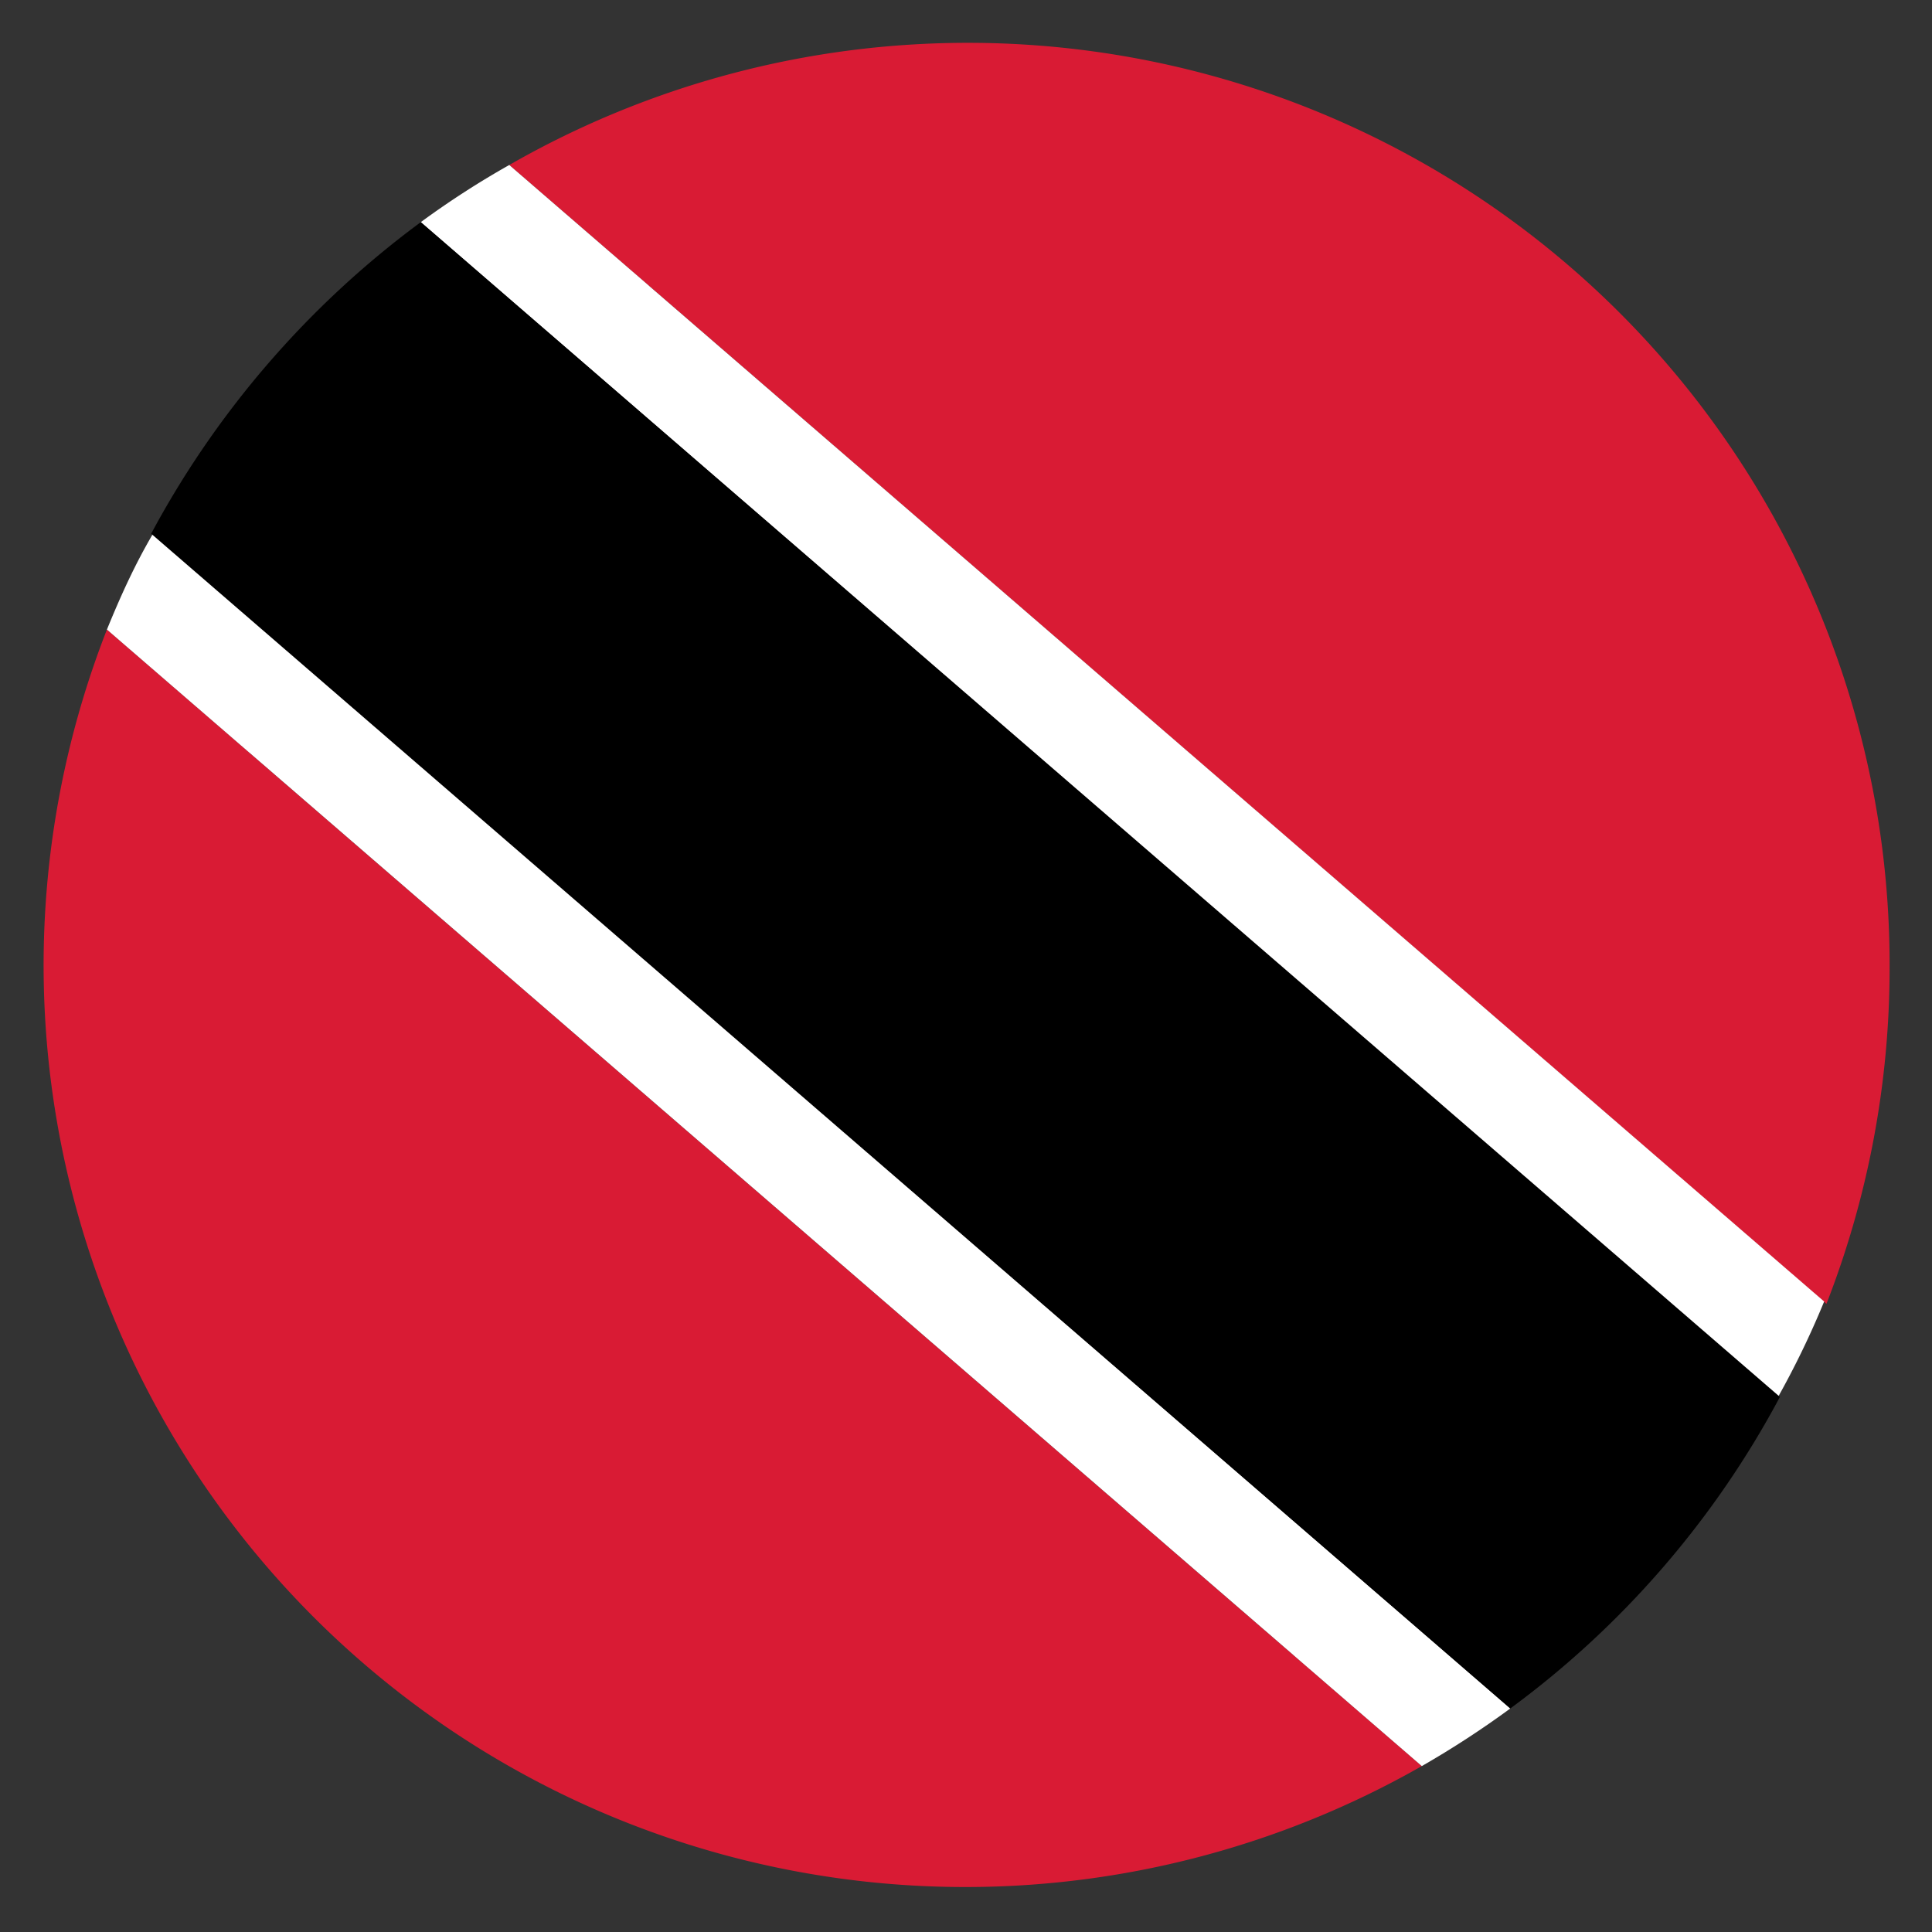
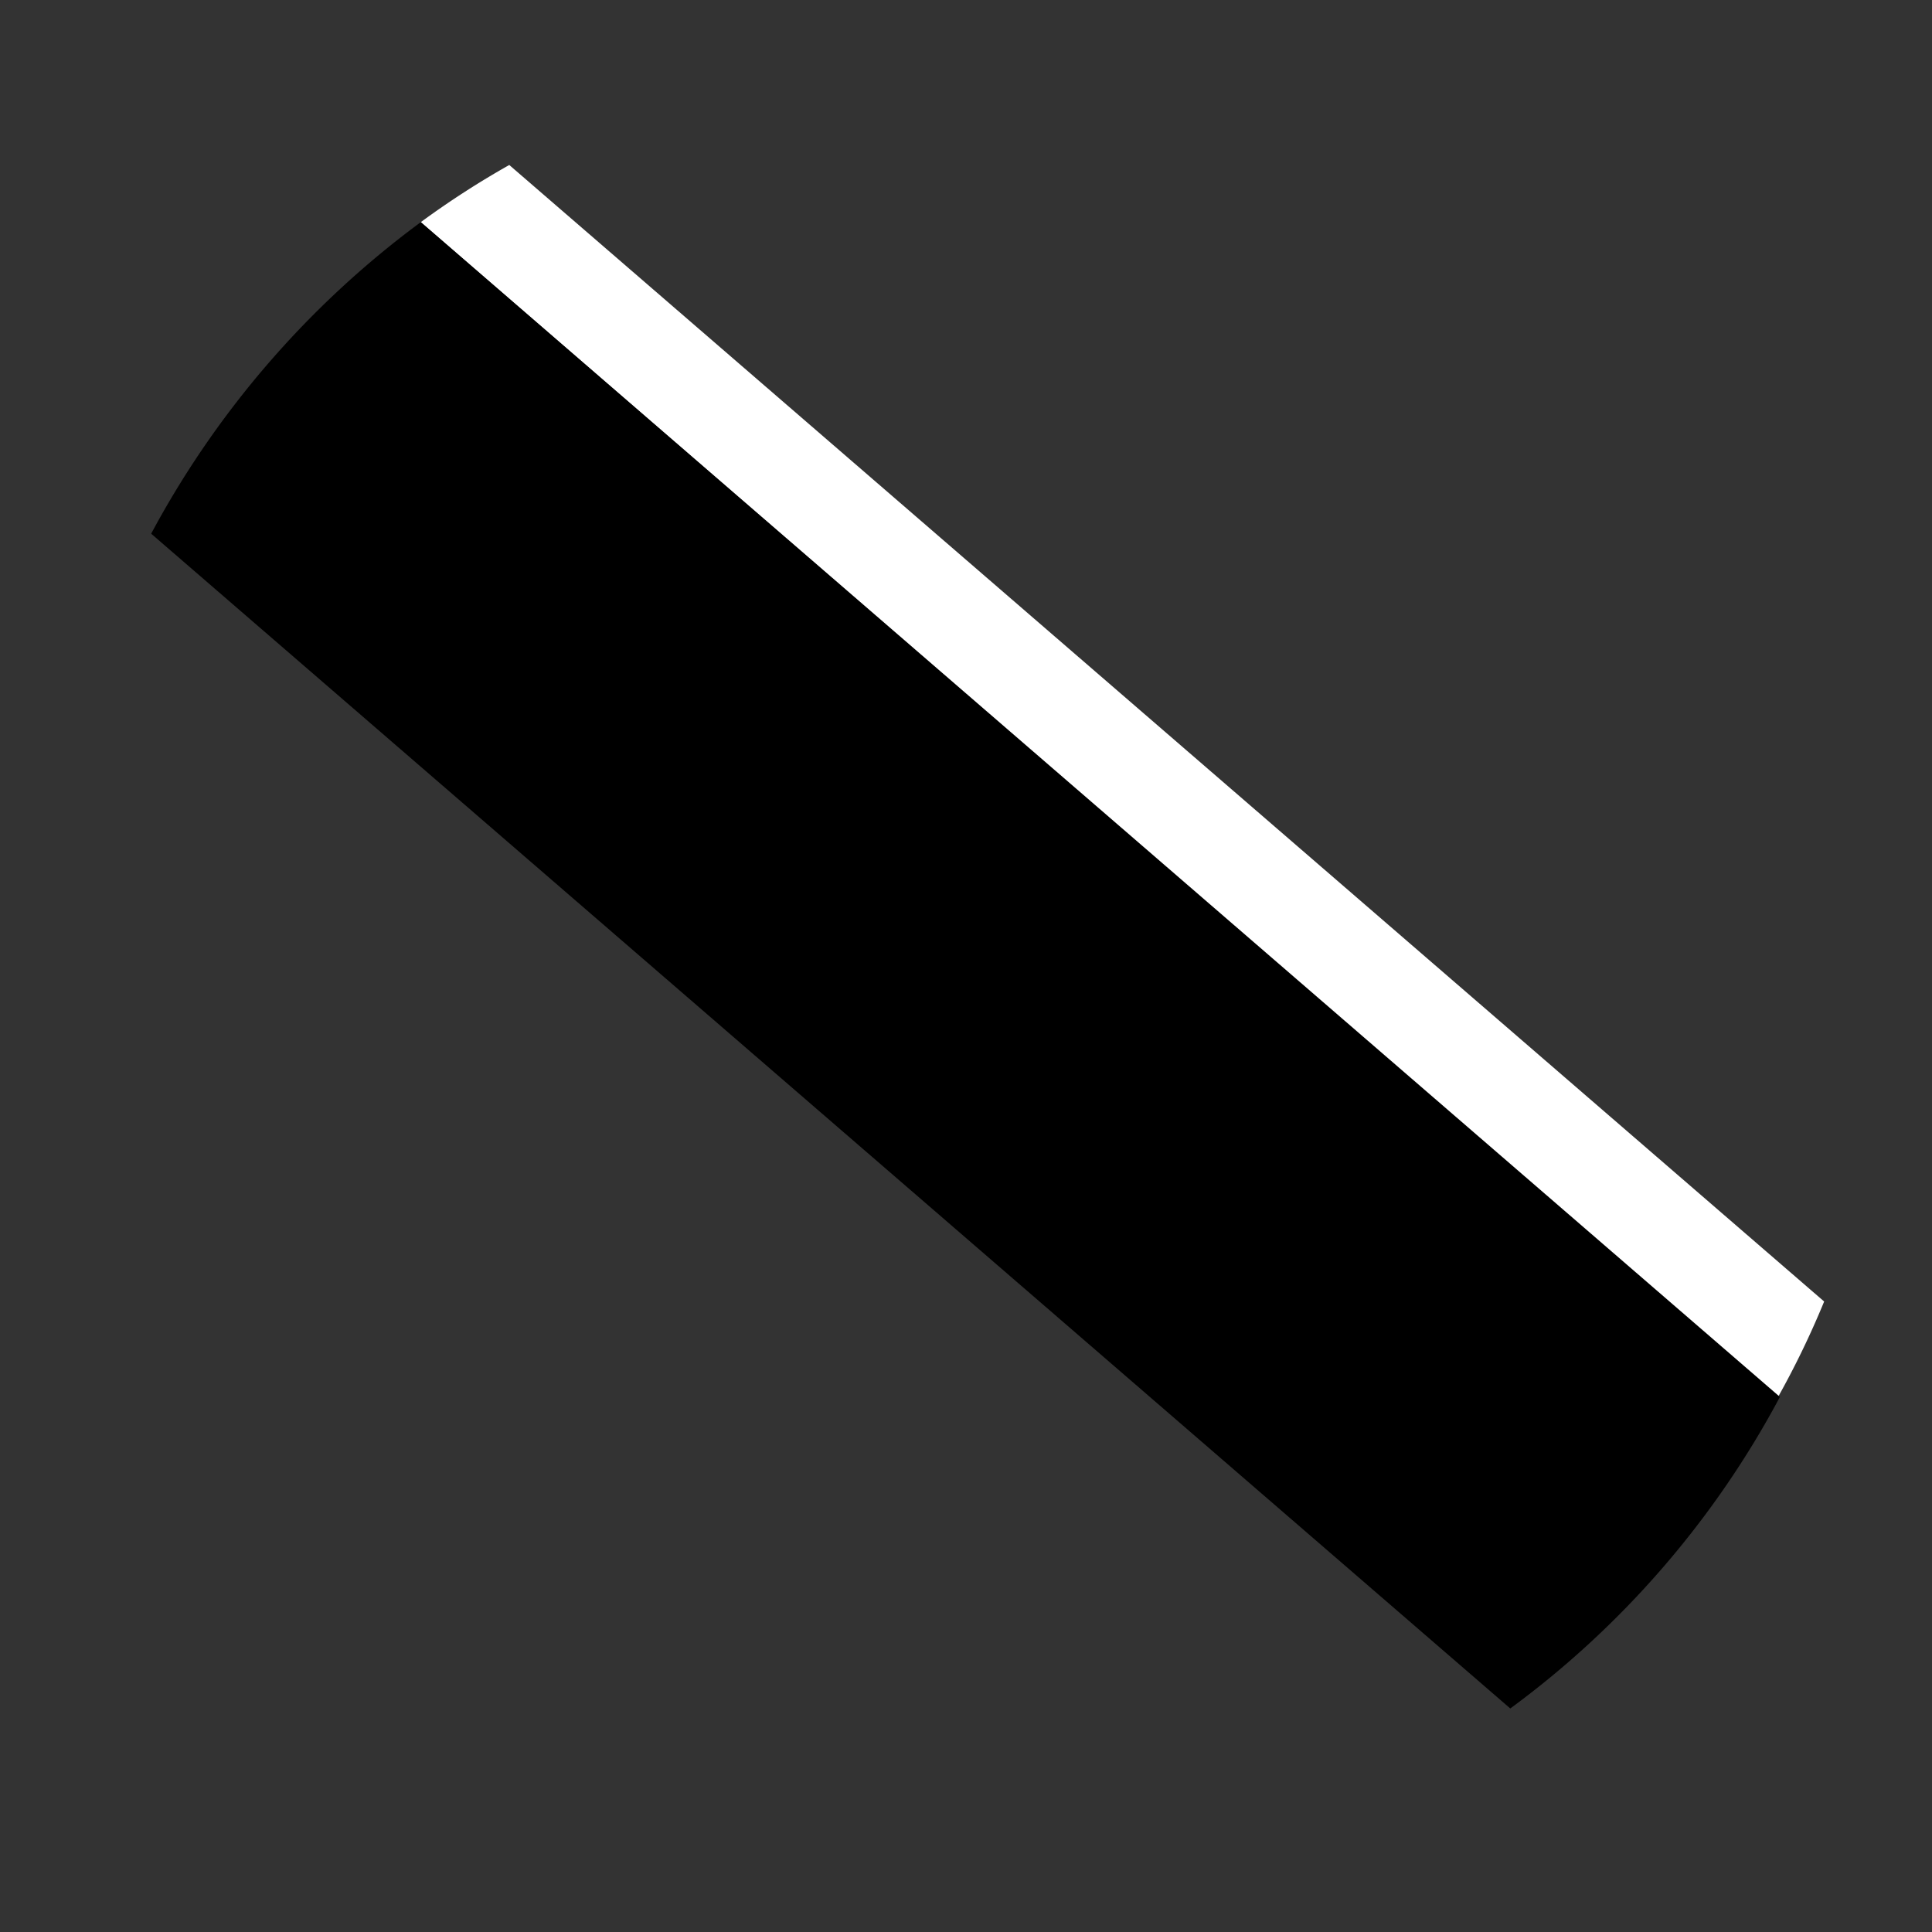
<svg xmlns="http://www.w3.org/2000/svg" id="Layer_1" data-name="Layer 1" viewBox="0 0 41.92 41.92">
  <rect x="0" y="0" width="41.92" height="41.92" fill="#333333" stroke="none" />
  <defs>
    <style>.cls-1{fill:#d91b34;}.cls-2{fill:#fff;}.cls-3{fill:none;}</style>
  </defs>
-   <path d="M31.42,10.6c6.49,6.49,7.06,16.5,1.26,22.29s-15.8,5.24-22.29-1.26S3.33,15.14,9.13,9.34,24.92,4.1,31.42,10.6Z" />
-   <path class="cls-1" d="M41,21a20.06,20.06,0,0,1-1.37,7.29L11.05,3.58A20,20,0,0,1,41,21Z" />
-   <path class="cls-1" d="M30.85,38.32A20,20,0,0,1,2.32,13.66Z" />
  <path class="cls-2" d="M39.58,28.24q-.44,1.07-1,2.07L9.13,4.82a19.08,19.08,0,0,1,1.92-1.24Z" />
-   <path class="cls-2" d="M32.77,37.07a20.37,20.37,0,0,1-1.92,1.25L2.32,13.66c.29-.71.6-1.4,1-2.08Z" />
  <path d="M38.62,30.31a20.15,20.15,0,0,1-5.85,6.76L3.28,11.58A20.35,20.35,0,0,1,9.13,4.82Z" />
  <circle class="cls-3" cx="20.96" cy="20.96" r="20.83" />
</svg>